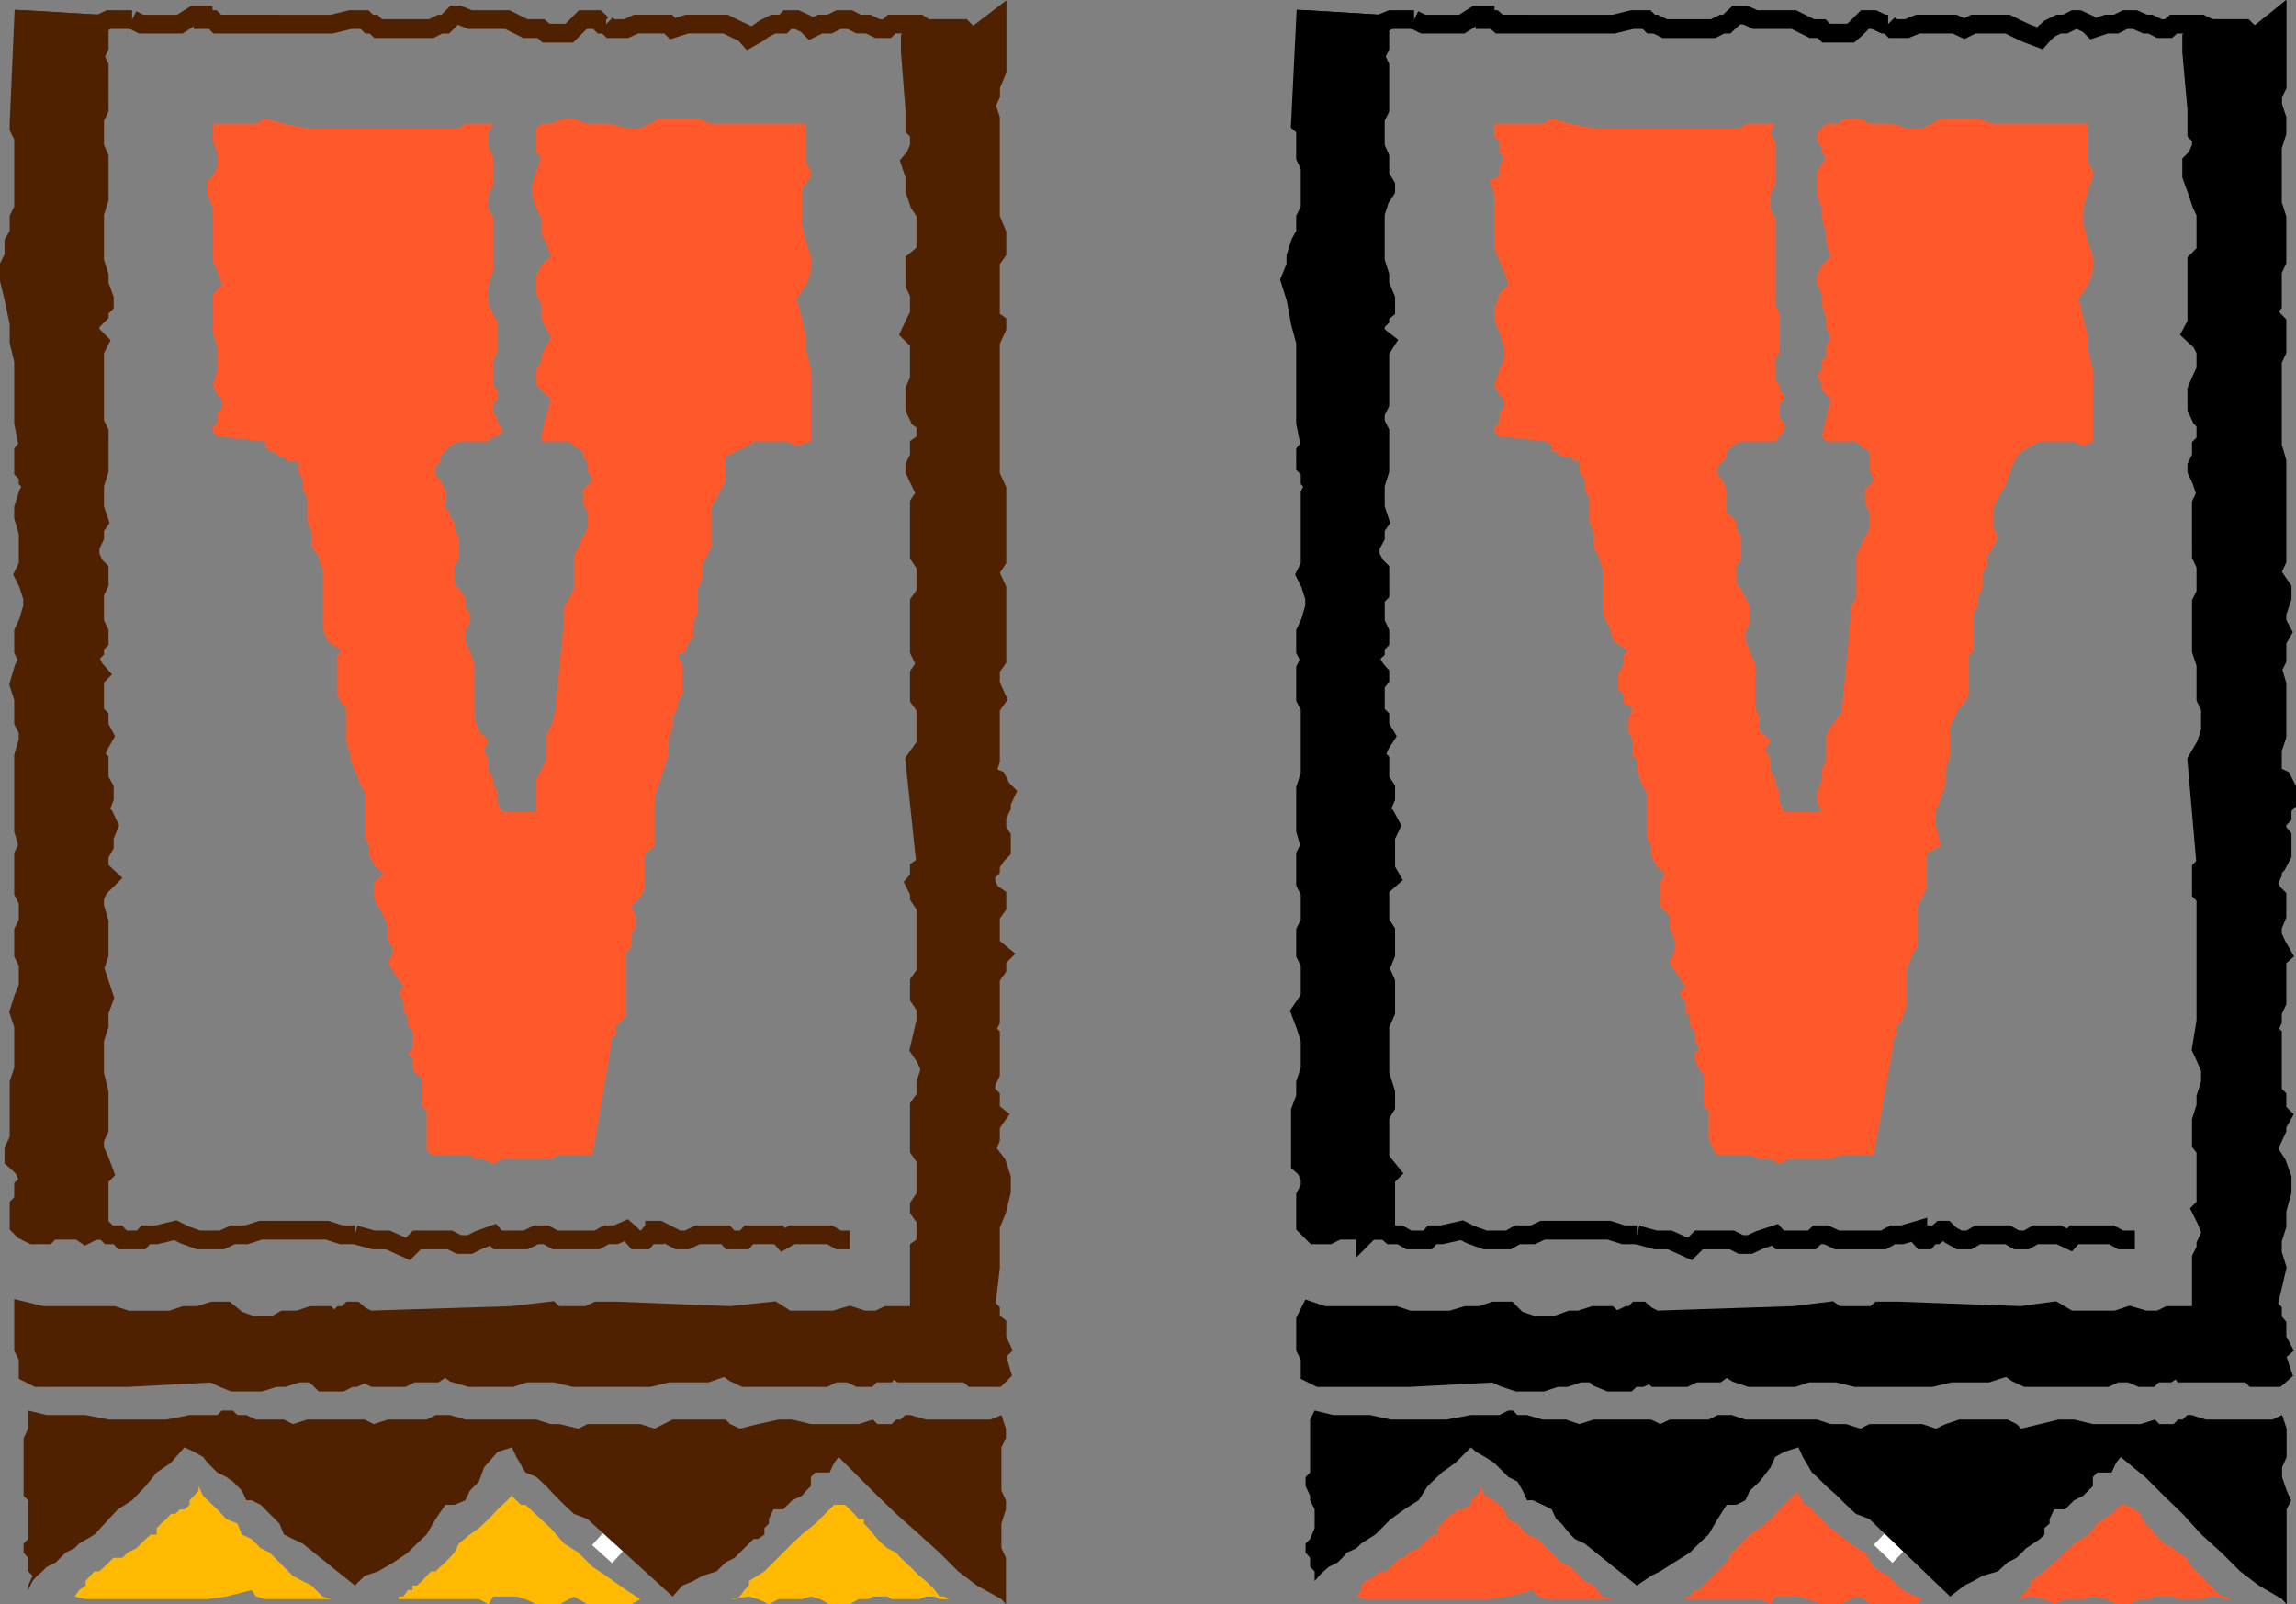
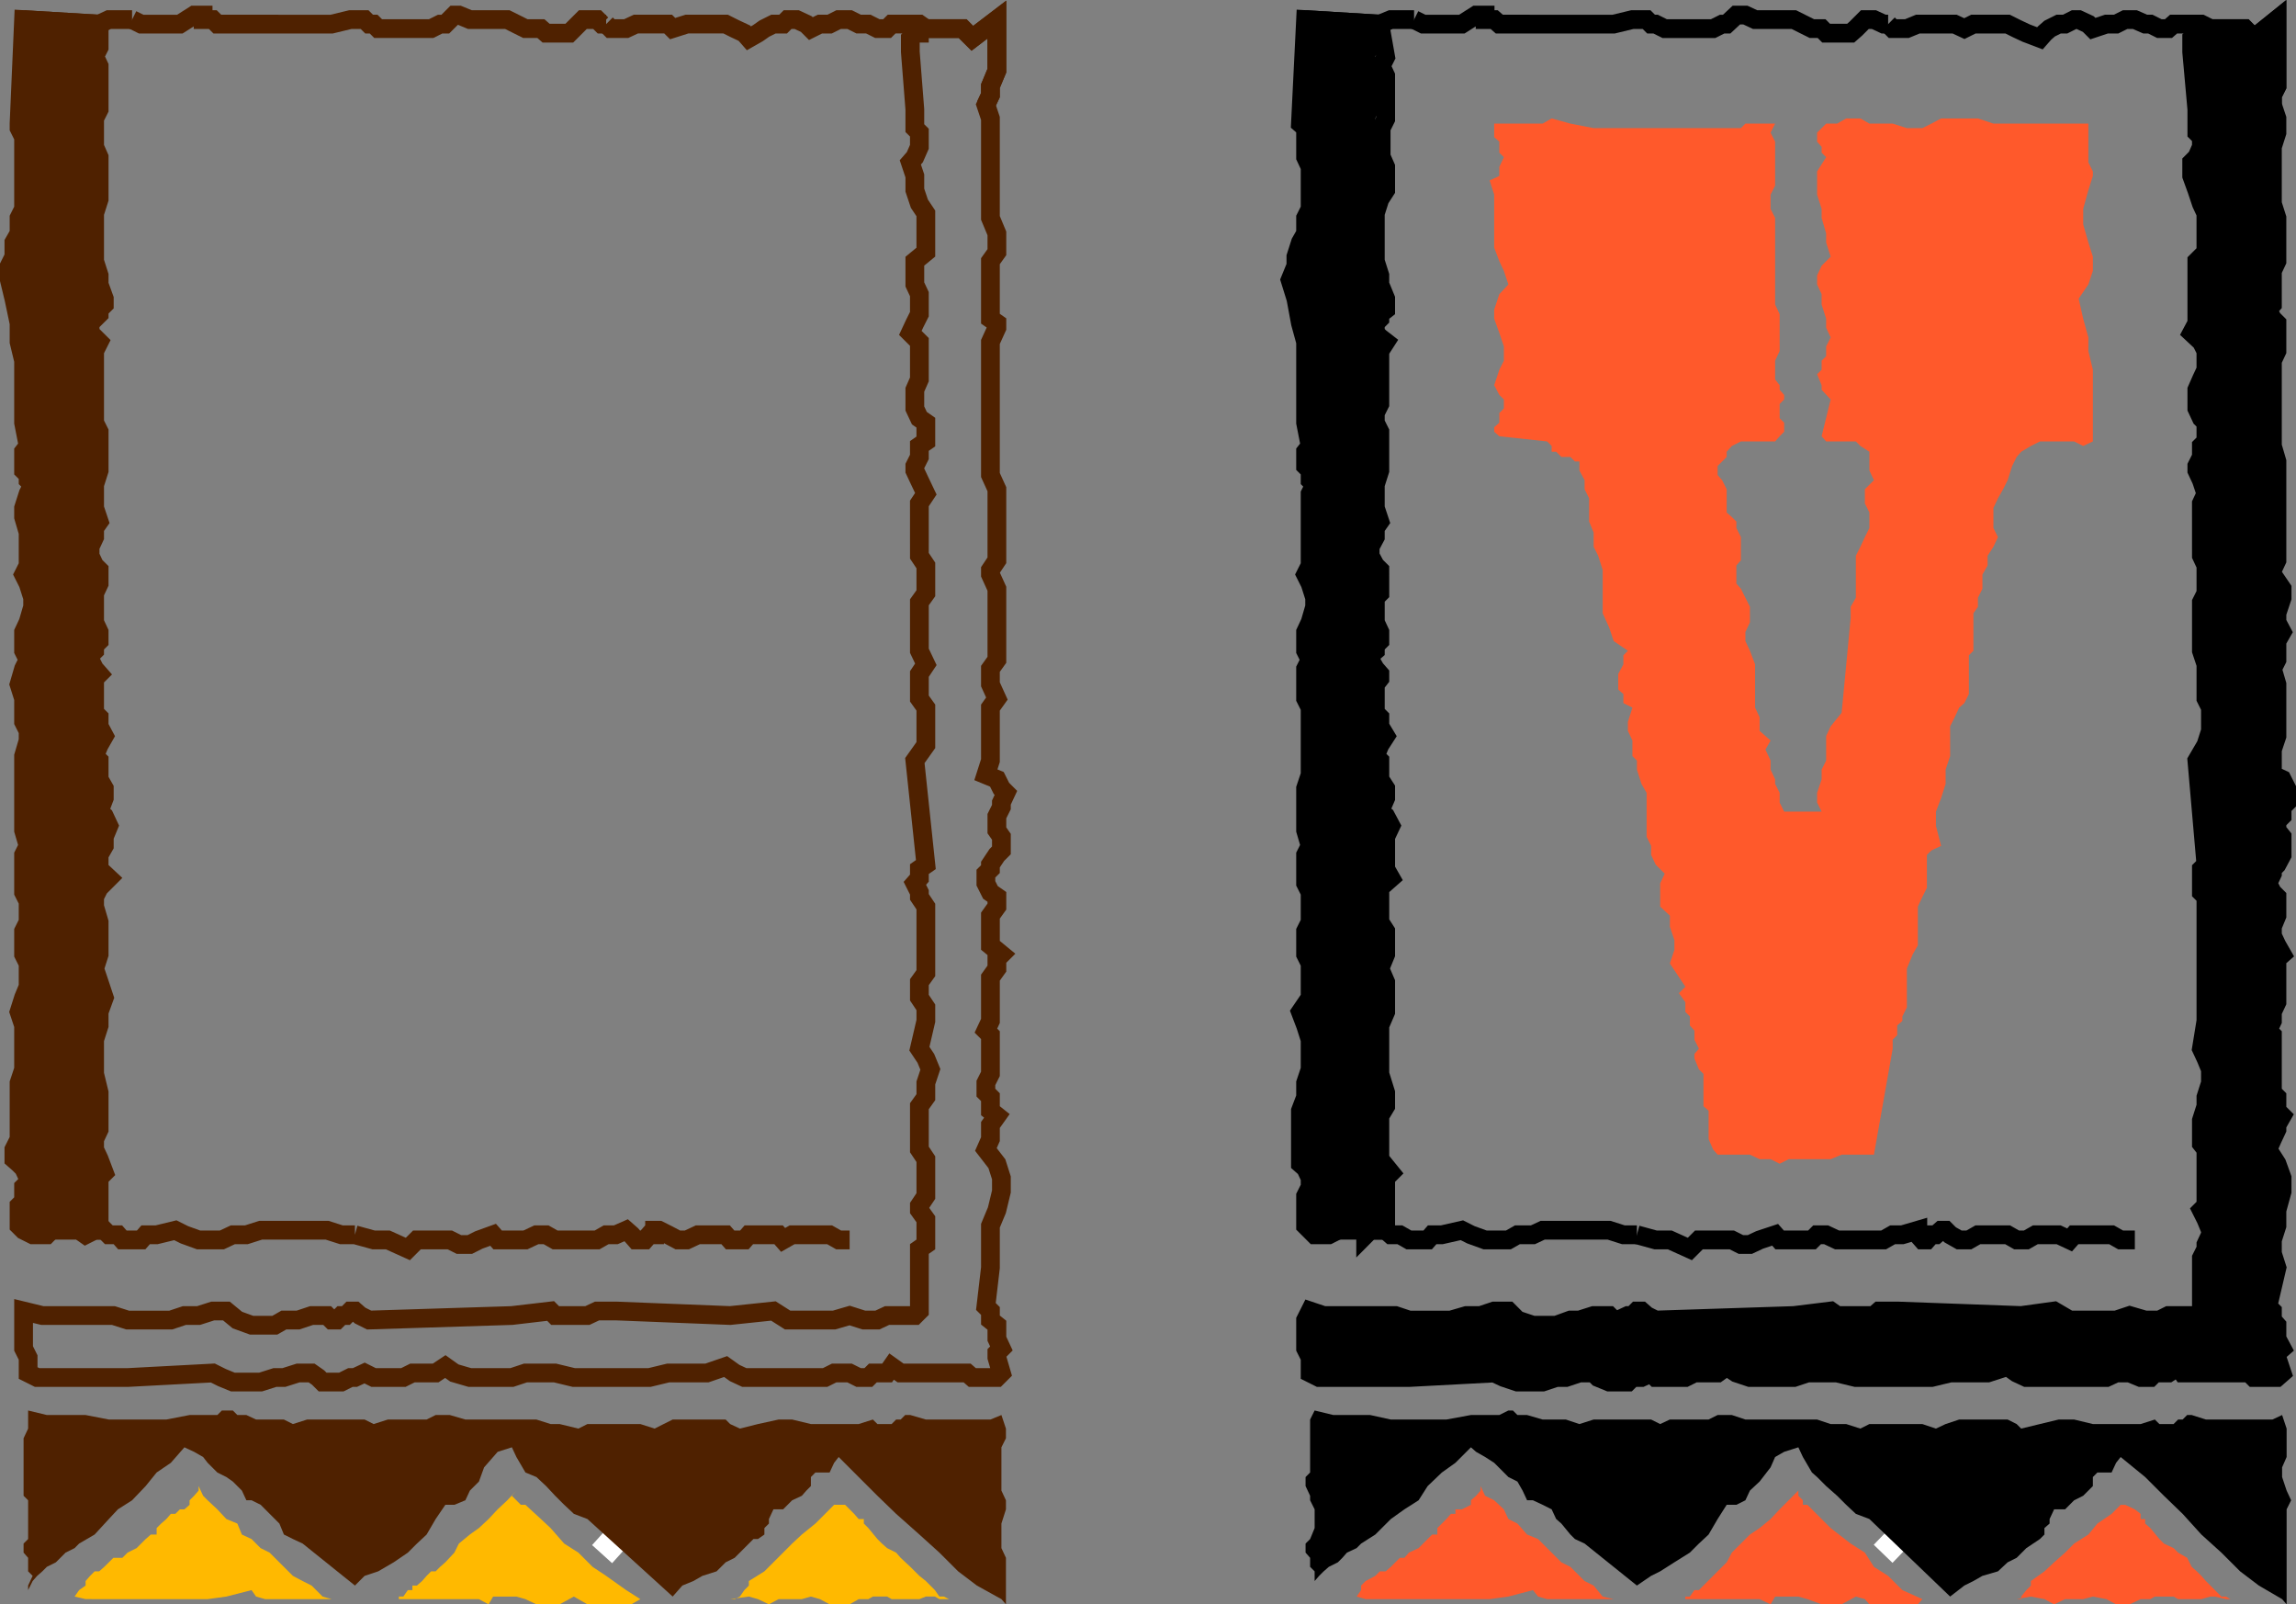
<svg xmlns="http://www.w3.org/2000/svg" width="355.505" height="248.332">
  <rect width="100%" height="100%" fill="#808080" stroke="none" />
-   <path fill="#ff592b" d="M70.354 19.832h.7l1-.7h4.3l-.703 1.4v2.199l.703 1.601v4.399l-.703 1.402v2.2l.703 1.398v8.199l-.703 2.101v3.102l.703 1.5.7 1.398v4.301l-.7 1.5v3.8l.7.7v1.5l-.7.7v1.398l.7.8v.7l.698.703v.7l-.699.698h-.7l-.702.801h-4.598l-1.402.7-.7.898-.8.8v.7l-.7.703v1.398l.7.801.8 1.399v2.902l.7.7v.698l.703.7v1l.7 1.402v3.598l-.7.8v2.801l.7.8 1 1.4v1.398l.698 1v1.402l-.699 1.5v1.399l.7 1.5.699 2.101v8.2l.699 2.1 1.5 1.5-.7 1.4.7 1.699v1.402l.703 1.5v.7l.7 1.398v1.5l.698 1.402h5.301v-5l.7-1.5.8-1.402v-3.801l.7-1.5.699-2.098 1.402-14.7V93.93l.797-1.399.703-1.398V86.03l.7-1.398.698-1.5.7-1.402v-2.399l-.7-1.402v-2.2l1.5-1.398-.8-1.5V71.43l-.7-.7v-.8l-1.398-.899-.703-.699h-4.399v-.8l1.5-5.7-2.199-2.2v-2.401l.7-1.399v-.7l.8-1.5.7-1.401-.7-1.5-.8-1.399v-2.2l-.7-1.6v-2.9l.7-1.5 1.5-1.401-.7-2.2-.8-1.398V33.73l-.7-1.399-.7-2.2V28.73l1.4-4.399-.7-.7v-3.8l.7-.7h1.5l2.1-.8h1.5l2.099.8h3.601l2.399.7h2.199l1.402-.7 1.5-.8h6l2.098.8h14.703v6l.7 1.4v.699l-1.403 2.199v5.3l.703 2.801.7 2.2v2.199l-.7 2.101-1.5 2.2.797 3.101.703 2.899v2.101l.7 2.899v11.101l-2.2.7-1.403-.7h-5.3l-.7.7-2.199.898-1.398.8v3.602l-.703 1.399-.7 1.402-.8 1.5v6l-.7 1.398-.699 1.5v2.102l-.699 1.5v3.797l-.7 1.402v2.2l-1 1.398v.8l-1.401.7.699 1.402v4.598l-.7 1.402v.7l-.8 1.5v1.398l-.7 2.203v2.398l-.699 2.102-1.398 4.398v7.399l-.8.703-.7.7v5.097l-.703 1.402-1.399 1.5.7 1.399v1.699l-.7 1.402v1.5l-.8 1.399v9.601l-.7.7-.898.699v1.5l-.8.699v1.402l-2.802 16.399h-5.101l-1.399.699h-7.5l-1.398.703-1.402-.703h-1.5l-.7-.7h-6l-.699-.8v-6l-.7-.7v-4.3l-.8-.7-.7-.699v-1.699l-.702-.7.703-.8v-2.8l-.703-.801v-1.399l-.7-.7v-1.5l-.699-1.401.7-1-2.399-3.598.899-2.102-.899-1.5v-2.101l-.7-1.7-.8-1.398-.7-1.5v-2.101l1.5-1.5-1.5-1.399-.702-1.5v-1.402l-.7-1.399v-6.8l-.699-1.399-.8-2.2-.7-1.401v-.7l-.699-2.398v-5.102l-.7-.699-.702-1.402v-6l.703-.7-2.203-1.5-.7-2.097V88.23l-.699-2.2-1-1.398V82.43l-.699-1.7v-3.597l-.7-1.402v-1.399l-.702-1.5V71.43h-1.5l-.7-.7h-.699l-.699-.8h-.8l-.7-.899v-.699l-7.402-.8-.7-.7v-.7l.7-.702v-1.5l.703-.7v-1.398l-.703-.7-.7-1.5.7-2.401v-3.598l-.7-2.102v-6l1.403-1.5-.703-2.101-.7-1.5v-8.098l-.8-2.2V27.93l.8-.7.7-1.398v-2.2l-.7-1.702v-2.797h6.7l1.402-.8 2.899.8 3.601.7h22.8" />
  <path fill="none" stroke="#4f2100" stroke-miterlimit="10" stroke-width=".68" d="M3.65 170.531v-2.898M2.952 63.93l.699-4.297" />
  <path fill="#4f2100" d="M15.354 3.73 3.65 3.032l-.7 16.102v.7l.7 1.398v11.101l-.7 1.399v2.402l-.8 1.398v2.2l-.7 1.402v2.2l.7 2.898.8 3.8v2.899l.7 2.902v9.598l.703 3.601-.703.899v2.902l.703.7v.8l.7.7-.7 1.398-.703 2.203v1.398l.703 2.399v5.101L3.65 88.93l.703 1.402.7 2.2v1.398l-.7 2.402-.703 1.5v2.899l.703 1.402-.703 1.398-.7 2.399.7 2.203v3.598l.703 1.402v1.5l-.703 2.398v11.5l.703 2.399-.703 1.402v5.8l.703 1.4v3.199l-.703 1.402v3.598l.703 1.402v3.598l-.703 1.699-.7 2.203.7 2.098v6.8l-.7 2.102v8.7l-.8 1.597v1.5l.8.703.7.7.703 1.5v.698l-.703.7v2.199l-.7.703v3.098l.7.699 1.402.703h2.2l.699-.703 1.402-.7h1.5l1.398.7h3.102v-8.098l.797-.8-.797-2.102-.703-1.5v-1.598l.703-1.5v-5.7l-.703-2.901v-5.301l.703-2.2v-2.097l.797-2.203-.797-2.399-.703-2.101.703-2.2v-5l-.703-2.398v-1.5l.703-1.402 1.5-1.5-1.5-1.399v-2.199l.797-1.402v-1.399l.703-1.699-.703-1.5-.797-.7.797-2.1v-1.5l-.797-1.4v-2.901l-.703-.7.703-1.699.797-1.402-.797-1.5v-1.399l-.703-.699v-5.3l.703-.7-.703-.8-.7-1.4v-.702l.7-.7v-.8l.703-.7v-1.398l-.703-1.5v-4.5l.703-1.5v-2.101l-.703-.7-.7-1.5v-1.398l.7-1.5V81.73l.703-1-.703-2.098V75.03l.703-2.199v-6l-.703-1.402V54.332l.703-1.402-.703-.7-.7-.699v-1.5l.7-.699.703-.7v-.702l.797-.797v-.902l-.797-2.2v-1.398l-.703-2.203v-7.4l.703-2.199v-6.5l-.703-1.601v-4.399l.703-1.402v-6.7l-.703-1.5.703-1.398v-3.6" />
  <path fill="none" stroke="#4f2100" stroke-miterlimit="10" stroke-width="2.903" d="M15.354 3.73 3.65 3.032l-.7 16.102v.7l.7 1.398v11.101l-.7 1.399v2.402l-.8 1.398v2.2l-.7 1.402v2.2l.7 2.898.8 3.8v2.899l.7 2.902v9.598l.703 3.601-.703.899v2.902l.703.7v.8l.7.7-.7 1.398-.703 2.203v1.398l.703 2.399v5.101L3.65 88.93l.703 1.402.7 2.2v1.398l-.7 2.402-.703 1.5v2.899l.703 1.402-.703 1.398-.7 2.399.7 2.203v3.598l.703 1.402v1.5l-.703 2.398v11.5l.703 2.399-.703 1.402v5.8l.703 1.4v3.199l-.703 1.402v3.598l.703 1.402v3.598l-.703 1.699-.7 2.203.7 2.098v6.8l-.7 2.102v8.7l-.8 1.597v1.5l.8.703.7.7.703 1.5v.698l-.703.7v2.199l-.7.703v3.098l.7.699 1.402.703h2.2l.699-.703 1.402-.7h1.5l1.398.7h3.102v-8.098l.797-.8-.797-2.102-.703-1.5v-1.598l.703-1.5v-5.7l-.703-2.901v-5.301l.703-2.2v-2.097l.797-2.203-.797-2.399-.703-2.101.703-2.2v-5l-.703-2.398v-1.5l.703-1.402 1.5-1.5-1.5-1.399v-2.199l.797-1.402v-1.399l.703-1.699-.703-1.5-.797-.7.797-2.1v-1.5l-.797-1.4v-2.901l-.703-.7.703-1.699.797-1.402-.797-1.5v-1.399l-.703-.699v-5.3l.703-.7-.703-.8-.7-1.4v-.702l.7-.7v-.8l.703-.7v-1.398l-.703-1.5v-4.5l.703-1.5v-2.101l-.703-.7-.7-1.5v-1.398l.7-1.5V81.73l.703-1-.703-2.098V75.03l.703-2.199v-6l-.703-1.402V54.332l.703-1.402-.703-.7-.7-.699v-1.5l.7-.699.703-.7v-.702l.797-.797v-.902l-.797-2.2v-1.398l-.703-2.203v-7.4l.703-2.199v-6.5l-.703-1.601v-4.399l.703-1.402v-6.7l-.703-1.5.703-1.398zm0 0" />
  <path fill="none" stroke="#4f2100" stroke-miterlimit="10" stroke-width=".68" d="M71.053 203.633h4.598" />
-   <path fill="#4f2100" d="M141.65 19.832V16.93l-.698-8.899V5.93l.699-.797h.703V4.43h6.7l.698.703.801.797 3.8-2.899v7.899l-1 2.402v1.399l-.702 1.5.703 2.101v15.399l1 2.402v2.898l-1 1.399v8.902l1 .7v.699l-1 2.199v20.6l1 2.2v11l-1 1.5v.699l1 2.203v11l-1 1.398v2.399l1 2.203-1 1.398v8.2l-.703 2.199 1.703.703.7 1.398.698.7-.699 1.5v.699l-.7 1.402v2.2l.7 1v2.1l-.7.7-1 1.5v.7l-.702.699v1.5l.703 1.402 1 .7v1.5l-1 1.398v4.601l1.7 1.399-.7.699v1.5l-1 1.402v6.7l-.703 1.5.703.699v6l-.703 1.402v1.5l.703.7v2.097l1 .8-1 1.403v2.2l-.703 1.597 1.703 2.203.7 2.2v2.097l-.7 2.902-1 2.399v6.5l-.703 6 .703.699v1.402l1 .8v2.099l.7 1.5-.7.699v.703l.7 2.398-.7.7h-3.8l-.802-.7h-10.3l-1.399-1-.7 1h-2.202l-.7.7h-1.5l-1.398-.7h-2.402l-1.399.7h-12.5l-1.5-.7-1.398-1-2.902 1h-6l-2.899.7h-11.7l-2.901-.7h-4.598l-2.102.7h-6.5l-2.398-.7-1.402-1-1.5 1h-3.598l-1.402.7h-4.598l-1.402-.7-1.5.7h-.7l-1.398.699h-2.902l-.7-.7-1-.699h-2.101l-2.2.7h-1.398l-2.2.699h-4.3l-1.7-.7-1.401-.699-13.2.7h-14l-1.398-.7v-2.398l-.703-1.402v-5.801l2.902.703h11l2.2.7h6.699l2.101-.7h2.2l2.199-.703h2.101l1.7 1.402 2.199.8h3.601l1.399-.8h2.199l2.101-.7h2.399l.703.7h.797l.703-.7h.7l.698-.702h.7l.8.703 1.399.7 22.101-.7 6-.703.7.703h5l1.5-.703h2.902l17.7.703 6.698-.703 2.2 1.402h7.199l2.402-.7 2.2.7h2.1l1.5-.7h4.298l.703-.702v-9.598l1-.7v-3.901l-1-1.399v-.7l1-1.5v-5.702l-1-1.5v-6.7l1-1.398v-2.2l.7-2.1-.7-1.7-1-1.5 1-4.3v-2.102l-1-1.5v-2.399l1-1.398v-10.3l-1-1.5v-.7l-.703-1.402.703-.801v-1.399l1-.699-1.703-16.101 1.703-2.399v-5.8l-1-1.4v-3.8l1-1.5-1-2.101v-7.5l1-1.399v-4.3l-1-1.5V77.93l1-1.5-1-2.098-.703-1.5v-.7l.703-1.401v-1.7l1-.699V65.43l-1-.7-.703-1.5v-2.898l.703-1.601V52.93l-1.403-1.399.7-1.5.703-1.398V45.53l-.703-1.5v-3.6l1.703-1.399v-6l-1-1.5-.703-2.101v-2.2l-.7-2.097.7-.8.703-1.602v-2.2l-.703-.699" />
  <path fill="none" stroke="#4f2100" stroke-miterlimit="10" stroke-width="2.903" d="M141.65 19.832V16.93l-.698-8.899V5.93l.699-.797h.703V4.43h6.7l.698.703.801.797 3.8-2.899v7.899l-1 2.402v1.399l-.702 1.5.703 2.101v15.399l1 2.402v2.898l-1 1.399v8.902l1 .7v.699l-1 2.199v20.6l1 2.2v11l-1 1.5v.699l1 2.203v11l-1 1.398v2.399l1 2.203-1 1.398v8.2l-.703 2.199 1.703.703.7 1.398.698.7-.699 1.5v.699l-.7 1.402v2.2l.7 1v2.1l-.7.7-1 1.5v.7l-.702.699v1.5l.703 1.402 1 .7v1.5l-1 1.398v4.601l1.7 1.399-.7.699v1.5l-1 1.402v6.7l-.703 1.5.703.699v6l-.703 1.402v1.5l.703.7v2.097l1 .8-1 1.403v2.2l-.703 1.597 1.703 2.203.7 2.2v2.097l-.7 2.902-1 2.399v6.5l-.703 6 .703.699v1.402l1 .8v2.099l.7 1.5-.7.699v.703l.7 2.398-.7.7h-3.8l-.802-.7h-10.3l-1.399-1-.7 1h-2.202l-.7.7h-1.5l-1.398-.7h-2.402l-1.399.7h-12.5l-1.5-.7-1.398-1-2.902 1h-6l-2.899.7h-11.7l-2.901-.7h-4.598l-2.102.7h-6.5l-2.398-.7-1.402-1-1.5 1h-3.598l-1.402.7h-4.598l-1.402-.7-1.5.7h-.7l-1.398.699h-2.902l-.7-.7-1-.699h-2.101l-2.2.7h-1.398l-2.2.699h-4.3l-1.7-.7-1.401-.699-13.2.7h-14l-1.398-.7v-2.398l-.703-1.402v-5.801l2.902.703h11l2.2.7h6.699l2.101-.7h2.2l2.199-.703h2.101l1.7 1.402 2.199.8h3.601l1.399-.8h2.199l2.101-.7h2.399l.703.7h.797l.703-.7h.7l.698-.702h.7l.8.703 1.399.7 22.101-.7 6-.703.7.703h5l1.5-.703h2.902l17.7.703 6.698-.703 2.2 1.402h7.199l2.402-.7 2.2.7h2.1l1.5-.7h4.298l.703-.702v-9.598l1-.7v-3.901l-1-1.399v-.7l1-1.5v-5.702l-1-1.5v-6.7l1-1.398v-2.2l.7-2.1-.7-1.7-1-1.5 1-4.3v-2.102l-1-1.5v-2.399l1-1.398v-10.3l-1-1.5v-.7l-.703-1.402.703-.801v-1.399l1-.699-1.703-16.101 1.703-2.399v-5.8l-1-1.4v-3.8l1-1.5-1-2.101v-7.5l1-1.399v-4.3l-1-1.5V77.93l1-1.5-1-2.098-.703-1.5v-.7l.703-1.401v-1.7l1-.699V65.43l-1-.7-.703-1.5v-2.898l.703-1.601V52.93l-1.403-1.399.7-1.5.703-1.398V45.53l-.703-1.5v-3.6l1.703-1.399v-6l-1-1.5-.703-2.101v-2.2l-.7-2.097.7-.8.703-1.602v-2.2zm0 0" />
  <path fill="none" stroke="#4f2100" stroke-miterlimit="10" stroke-width="2.903" d="M131.553 191.93h-1.7l-1.402-.797h-5.8l-1.399.797-.699-.797h-4.602l-.699.797h-2.199l-.7-.797h-4.3l-1.7.797h-1.402l-1.5-.797-1.398-.703h-.7v.703h-.8l-.7.797h-1.401l-.7-.797-.8-.703-1.598.703h-1.5l-1.402.797h-6.5l-1.399-.797h-1.5l-1.7.797h-4.3l-.7-.797-2.202.797-1.399.703h-1.699l-1.402-.703h-5.098l-1.402 1.402-3.098-1.402h-2.2l-2.901-.797m0 0h-2.098l-2.203-.703H40.354l-2.203.703h-2.098l-1.7.797h-3.6l-2.2-.797-1.402-.703-2.899.703h-1.699l-.7.797h-2.901l-.7-.797h-1.398l-.703-.703h-1.5l-1.399.703-1-.703h-5" />
  <path fill="none" stroke="#fff" stroke-miterlimit="10" stroke-width="4.399" d="m96.252 240.332-3.101-2.8" />
  <path fill="#4f2100" d="m38.15 232.23-.698-1.5-1.399-1.398-1-.7-1.402-.702-1.5-1.5-.7-.899-1.398-.8-1.5-.7-2.101 2.399-2.2 1.5-1.699 2.101-2.101 2.2-2.2 1.402-1.398 1.5-2.203 2.398-2.399 1.399-.699.703-1.402.7-.797.8-.703.7-1.399.698-.699.7-.8.699-.7.8-.7 1.403v-.703l.7-1.5-.7-.7v-2.097l-.702-.8v-1.403l.703-.7v-6l-.703-.699v-8.898l.703-1.5v-2.8l2.898.698h6l3.602.7h8.898l3.602-.7h4.297l.703-.699h1.7l.698.7h1.399l1.5.699h4.3l1.403.699 2.2-.7h8.898l1.402.7 2.2-.7h6l1.398-.699h2.199l2.402.7h11l2.2.699h1.398l2.902.703 1.399-.703h8.199l2.203.703 1.398-.703 1.399-.7h8.203l.7.7 1.5.703 2.8-.703 3.2-.7h2.097l2.902.7h7.398l2.2-.7.703.7h2.2l.698-.7h.7l.699-.699h.8l2.403.7h10l1.7-.7.698 2.102v1.5l-.699 1.398v6.7l.7 1.5v1.402l-.7 2.2v3.8l.7 1.5v7.2l-.7-.802-3.8-2.101-2.9-2.2-2.902-2.898-3.097-2.8-3.602-3.2-2.898-2.8-2.903-2.9-3.097-3.1-.703.898-.7 1.5h-2.199l-.699.703v1.398l-.7.7-.702.8-1.5.7-.7.699-.699.703h-1.5l-.699 1.5v.7l-.7.698v1l-1 .7h-.702l-1.399 1.402-1.5 1.5-1.398.7-1.403 1.398-2.199.699-1.398.8-1.703.7-1.5 1.703-13.2-12-2.097-.8-1.5-1.403-1.402-1.399-1.399-1.5-1.5-1.398-1.7-.703-1.401-2.399-.7-1.5-2.199.7-.7.8-1.401 1.602-.801 2.2-1.399 1.398-.699 1.5-1.7.699h-1.401l-1.5 2.203-1.399 2.398-1.5 1.399-1.402 1.402-2.2 1.5-2.398 1.399-2.101.699-1.5 1.5-8.098-6.5-1.5-.7-1.402-.699-.7-1.699-2.199-2.2-.7-.702-1.401-.7h-.801" />
  <path fill="none" stroke="#4f2100" stroke-miterlimit="10" stroke-width="2.903" d="m152.65 16.23.704-1.5v-1.398l1-2.402v-7.9l-3.8 2.899-.802-.797-.699-.703h-5.7l-1-.7h-4.3l-.7.7h-1.5l-1.401-.7h-1.5l-1.399-.699h-1.7l-1.401.7h-1.5l-1.399.699-.7-.7-1.5-.699h-1.401l-.7.7h-1.5l-1.398.699-1 .703-1.402.797-.7-.797-1.5-.703-1.398-.7h-6l-2.203.7-.7-.7h-5l-1.5.7h-2.398l-.7-.7" />
  <path fill="none" stroke="#4f2100" stroke-miterlimit="10" stroke-width="2.903" d="M93.854 3.73h-.703l-.7-.699h-2.199l-2.101 2.102h-3.598l-.8-.703h-2.4l-1.401-.7-1.399-.699h-5.8l-1.7-.699h-.7l-1.401 1.399h-.801l-1.399.699h-8.199l-.7-.7h-.702l-.7-.699h-2.199l-2.898.7H33.65l-.7-.7h-1.5v-.699h-1.398l-2.2 1.399h-6l-1.401-.7" />
  <path fill="none" stroke="#4f2100" stroke-miterlimit="10" stroke-width="2.903" d="M20.452 3.031h-3.598l-1.5.7-11.703-.7" />
  <path fill="#ffb900" d="m11.553 247.133.7-1 1-.703v-.7l.699-.8.699-.7h.703l.797-.699.703-.699.7-.7h1.398l.8-.8 1.399-.7 1.402-1.401.8-.7h.9v-1l.699-.699.8-.7.7-.8h.699l.703-.7h.7l.8-.702v-.7l.7-.699.698-.8v-.7l.7 1.5.699.7 1.5 1.402 1.402 1.5 1.7.7.699 1.698 1.5.7 1.402 1.402 1.398.7 2.2 2.198 1.402 1.399 1.5.8 1.398.7 1.7 1.703 1.402.398h-10.3l-1.403-.398-.7-1-3.898 1-2.902.398H13.252l-1.699-.398m50.199.398v-.398h.7l.699-1h.703v-.703h.7l.8-.7.7-.8.698-.7h.7l.699-.699.8-.699 1.403-1.5.7-1.402 1.698-1.399 1.399-1 1.5-1.398 1.402-1.5 1.5-1.402 1.399-1.5-.7.8 1.399 1.399h.703l2.398 2.203 1.5 1.398 2.102 2.399 2.2 1.402 2.198 2.2 2.102 1.398 3.098 2.203 2.199 1.398-1.399.801h-6.8l-1.399-.8-.7-.4-2.202 1.2h-3.598l-1.7-.8-1.401-.4h-3.598l-.703 1.2-1.5-.8H61.752m85.2-.001h.699-.7l-.8-.398h-.7l-.699-1-.699-.703-.7-.7-1-.8-.702-.7-.7-.699-1.5-1.398-.699-.8-1.398-.7-.8-.703-.7-.7-1.402-1.699-.7-.699v-.7h-.8l-.7-.8-.699-.7-.7-.702h-1.702l-1.399 1.402-1.5 1.5-2.101 1.7-1.5 1.398-1.399 1.402-2.898 2.899-2.402 1.5v.699l-.7.703-.699 1-.8.398h-.7l2.899-.398 1.402.398 1.7.801 1.5-.8h3.597l1.402-.4 1.399.4 1.5.8h3.101l1.399-.8h1.5l.699-.4h2.203l.7.4h4.3l1-.4h1.398l.7.4h1.5" />
  <path fill="#ff592b" d="M268.854 19.832h.7l.698-.7h4.602l-.703 1.4.703 1.398v6.8l-.703 1.403v2.2l.703 1.398v13.402l.7 1.5v5.7l-.7 1.5v2.898l.7.902v.7l.698.8v.7l-.699.698v2.2l.7.699v1.402l-.7.7-.7.8h-5.3l-1.402.7-.797.898v.8l-.703.7-.7.703v1.398l.7.801.703 1.399v3.601l.797.7.703.699v1l.7 1.402v3.598l-.7.8v2.801l.7.8 1.398 2.798v2.402l-.7 1.5v1.399l.7 1.5.8 2.101v6.7l.7 1.5v2.1l1.699 1.5-.797 1.4.797 1.699v1.402l.703 1.5v.7l.7 1.398v1.5l.698 1.402h5.801l-.7-1.402v-1.5l.7-2.098v-1.5l.7-1.402v-3.801l.699-1.5 1.699-2.098 1.402-14.7V93.93l.8-1.399v-6.5l.7-1.398.7-1.5.699-1.402v-2.399l-.7-1.402v-2.2l1.399-1.398-.7-1.5V69.93l-1.398-.899-.7-.699h-4.6l-.7-.8 1.399-5.7-1.399-1.5v-.7l-.7-1.702.7-.7v-1.398l.7-.7v-1.5l.699-1.401-.7-1.5v-1.399l-.699-2.2v-1.6l-.7-1.5v-1.4l.7-1.5 1.399-1.401-.7-2.2v-1.398l-.699-2.402v-1.399l-.7-2.2v-3.6l1.4-2.2-.7-.7v-.901l-.7-.801v-1.4l1.4-1.398h1.699l1.402-.8h2.2l1.398.8h3.601l2.2.7h2.398l1.402-.7 1.5-.8h5.7l2.398.8h14.703v6l.7 1.398v.7l-.7 2.199-.8 2.902v2.399l.8 2.8.7 2.2v2.199l-.7 2.101-1.5 2.2.7 3.101.8 2.899v2.101l.7 2.899v11.101l-1.5.7-1.403-.7h-5.297l-1.402.7-1.5.898-.7.8-.699 1.403-.7 2.2-.702 1.398-.797 1.402-.703 1.5v3.098l.703 1.402-.703 1.5-.899 1.398v1.5l-.8 1.399v2.203l-.7 1.398v1.399l-.699 1v5.8l-.7.7v6l-.702 1.402-.797.7-.703 1.5-.7 1.398v4.601l-.699 2.102v2.2l-.699 2.198-.8 2.102v2.2l.8 3.097-1.5.703-.7.7v5.097l-.702 1.402-.7 1.5v6l-.8 1.399-.899 2.199v6l-.699 1.402v.7l-.8.699v1.5l-.7.699v1.402l-2.902 16.399h-5l-1.7.699h-6.5l-1.398.703-1.402-.703h-1.7l-1.5-.7h-5l-.699-.8-.699-1.598v-4.402l-.8-.7v-5l-.7-.699-.7-1.699v-.7l.7-.8-.7-1.402v-1.399l-.702-.8v-1.399l-.7-.7v-1.5l-1-1.401 1-1-2.398-3.598.7-2.102v-1.5l-.7-2.101v-1.7l-1.5-1.398v-3.601l.7-1.5-1.4-1.399-.702-1.5v-1.402l-.7-1.399v-6.8l-.8-1.399-.7-2.2v-1.401l-.699-.7v-2.398l-.699-1.5v-1.402l.7-2.2-1.4-.699v-1.402l-.8-.7v-2.398l.8-1.5v-1.402l.7-.7-2.2-1.5-.702-2.097-1-2.203v-6.7l-.7-2.199-.699-1.398V82.43l-.699-1.7v-3.597l-.7-1.402v-1.399l-.8-1.5V71.43h-.7l-.702-.7h-1.399l-.8-.8h-.7v-.899l-.699-.699-7.402-.8-.797-.7v-.7l.797-.702v-1.5l.703-.7v-1.398l-.703-.7-.797-1.5.797-2.401.703-1.399v-2.2l-.703-2.1-.797-2.2V47.93l.797-2.399 1.402-1.5-.7-2.101-.702-1.5-.797-2.098v-8.2l-.703-2.202 1.5-.7v-1.398l.703-1.5-.703-.7V21.93l-.797-.7v-2.097h7.5l1.398-.8 2.899.8 3.601.7h22.102" />
  <path fill="none" stroke="#000" stroke-miterlimit="10" stroke-width=".68" d="m202.854 170.531-.703-2.898m-.797-103.703.797-4.297" />
  <path d="m213.65 3.73-11.5-.699-.796 16.102.797.7v4.5l.703 1.5v6.5l-.703 1.398v2.402l-.797 1.398-.703 2.2v1.402l-.899 2.2.899 2.898.703 3.8.797 2.899v12.5l.703 3.601-.703.899v2.203l.703.7v1.5l.7.698-.7 1.399v11.1l-.703 1.399.703 1.402.7 2.2v1.398l-.7 2.402-.703 1.5v2.899l.703 1.402-.703 1.398v4.602l.703 1.398v10.399l-.703 2.101v6.5l.703 2.399-.703 1.402v4.399l.703 1.402v4.598l-.703 1.402v3.598l.703 1.402v5.297l-1.5 2.203.797 2.098.703 2.199v4.601l-.703 2.102v2.2l-.797 2.097v8.203l.797.7.703 1.5v1.398l-.703 1.402v4.598l.703.699.7.703h2.198l1.399-.703.703-.7h2.2l1.398.7h3.101v-8.098l.8-.8-1.702-2.102v-6.7l.902-1.5v-2.097l-.902-2.902v-7.5l.902-2.098v-4.602l-.902-2.101.902-2.2v-3.597l-.902-1.402v-5.301l1.703-1.5-.8-1.399v-5l.8-1.699-.8-1.5-.903-.7.902-2.1v-1.5l-.902-1.4v-2.901l-.7-.7.7-1.699.902-1.402-.902-1.5v-1.399l-.7-.699v-4.402l.7-.899v-.699l-.7-.8-.8-1.4v-.702l.8-.7v-.8l.7-.7v-1.398l-.7-1.5v-3.8l.7-.7V88.23l-.7-.7-.8-1.5v-1.398l.8-1.5V81.73l.7-1-.7-2.098V75.03l.7-2.199v-6l-.7-1.402v-1.5l.7-1.399v-8.199l.902-1.402-.902-.7-.7-.699v-1.5l.7-.699v-.7l.902-.702v-1.7l-.902-2.199v-1.398l-.7-2.203V33.03l.7-2.199.902-1.402v-.7l-.902-1.5v-2.898l-.7-1.601v-4.399l.7-1.402v-6.7l-.7-1.5.7-1.398v-3.6" />
-   <path fill="none" stroke="#000" stroke-miterlimit="10" stroke-width="2.903" d="m213.65 3.73-11.5-.699-.796 16.102.797.7v4.5l.703 1.5v6.5l-.703 1.398v2.402l-.797 1.398-.703 2.2v1.402l-.899 2.2.899 2.898.703 3.8.797 2.899v12.5l.703 3.601-.703.899v2.203l.703.7v1.5l.7.698-.7 1.399v11.1l-.703 1.399.703 1.402.7 2.2v1.398l-.7 2.402-.703 1.5v2.899l.703 1.402-.703 1.398v4.602l.703 1.398v10.399l-.703 2.101v6.5l.703 2.399-.703 1.402v4.399l.703 1.402v4.598l-.703 1.402v3.598l.703 1.402v5.297l-1.5 2.203.797 2.098.703 2.199v4.601l-.703 2.102v2.2l-.797 2.097v8.203l.797.7.703 1.5v1.398l-.703 1.402v4.598l.703.699.7.703h2.198l1.399-.703.703-.7h2.2l1.398.7h3.101v-8.098l.8-.8-1.702-2.102v-6.7l.902-1.5v-2.097l-.902-2.902v-7.5l.902-2.098v-4.602l-.902-2.101.902-2.2v-3.597l-.902-1.402v-5.301l1.703-1.5-.8-1.399v-5l.8-1.699-.8-1.5-.903-.7.902-2.1v-1.5l-.902-1.4v-2.901l-.7-.7.7-1.699.902-1.402-.902-1.5v-1.399l-.7-.699v-4.402l.7-.899v-.699l-.7-.8-.8-1.4v-.702l.8-.7v-.8l.7-.7v-1.398l-.7-1.5v-3.8l.7-.7V88.23l-.7-.7-.8-1.5v-1.398l.8-1.5V81.73l.7-1-.7-2.098V75.03l.7-2.199v-6l-.7-1.402v-1.5l.7-1.399v-8.199l.902-1.402-.902-.7-.7-.699v-1.5l.7-.699v-.7l.902-.702v-1.7l-.902-2.199v-1.398l-.7-2.203V33.03l.7-2.199.902-1.402v-.7l-.902-1.5v-2.898l-.7-1.601v-4.399l.7-1.402v-6.7l-.7-1.5.7-1.398zm0 0" />
-   <path fill="none" stroke="#000" stroke-miterlimit="10" stroke-width=".68" d="M269.553 203.633h4.598" />
+   <path fill="none" stroke="#000" stroke-miterlimit="10" stroke-width="2.903" d="m213.65 3.73-11.5-.699-.796 16.102.797.7v4.5l.703 1.5v6.5l-.703 1.398v2.402l-.797 1.398-.703 2.2v1.402l-.899 2.2.899 2.898.703 3.8.797 2.899v12.5l.703 3.601-.703.899v2.203l.703.7v1.5l.7.698-.7 1.399v11.1l-.703 1.399.703 1.402.7 2.2v1.398l-.7 2.402-.703 1.5v2.899l.703 1.402-.703 1.398v4.602l.703 1.398v10.399l-.703 2.101v6.5l.703 2.399-.703 1.402v4.399l.703 1.402v4.598l-.703 1.402v3.598l.703 1.402v5.297l-1.5 2.203.797 2.098.703 2.199v4.601l-.703 2.102v2.2l-.797 2.097v8.203l.797.7.703 1.5v1.398l-.703 1.402v4.598l.703.699.7.703h2.198l1.399-.703.703-.7h2.2l1.398.7h3.101v-8.098l.8-.8-1.702-2.102v-6.7l.902-1.5v-2.097l-.902-2.902v-7.5l.902-2.098v-4.602l-.902-2.101.902-2.2v-3.597l-.902-1.402v-5.301l1.703-1.5-.8-1.399v-5l.8-1.699-.8-1.5-.903-.7.902-2.1v-1.5l-.902-1.4v-2.901l-.7-.7.7-1.699.902-1.402-.902-1.5v-1.399l-.7-.699v-4.402l.7-.899v-.699l-.7-.8-.8-1.4v-.702l.8-.7v-.8l.7-.7v-1.398l-.7-1.5v-3.8l.7-.7V88.23l-.7-.7-.8-1.5v-1.398l.8-1.5V81.73l.7-1-.7-2.098V75.03l.7-2.199v-6l-.7-1.402v-1.5l.7-1.399v-8.199l.902-1.402-.902-.7-.7-.699v-1.5l.7-.699v-.7l.902-.702v-1.7l-.902-2.199v-1.398l-.7-2.203V33.03l.7-2.199.902-1.402v-.7v-2.898l-.7-1.601v-4.399l.7-1.402v-6.7l-.7-1.5.7-1.398zm0 0" />
  <path d="M340.15 19.832V16.93l-.796-8.899V5.93l.797-.797h.703V4.43h6.7l.698.703.7.797 3.601-2.899v10.301l-.7 1.399v1.5l.7 2.101v2.2l-.7 2.199v8.8l.7 2.2v6.699l-.7 1.5v5.203l-.702.797.703 1.402.7.7v4.3l-.7 1.5v13.2l.7 2.398v15.3l-.7 1.5v.7l1.5 2.203v1.398l-.8 2.399v1.402l.8 1.5-.8 1.399v2.902l-.7 1.398.7 2.399v8l-.7 2.101v3.899l1.5.703.7 1.398v2.2l-.7.699v1.402l-.8.8v1.4l.8 1v2.8l-.8 1.5-.7.7v.699l-.703 1.5.703 1.402.7.7v2.898l-.7 1.699v1.402l.7 1.5.8 1.399-.8.699v6.703l-.7 1.5v1.398l-.703 1.5.703.7v8.902l.7.7v2.097l.8.8-.8 1.403v.7l-.7 1.5-.703 1.597 1.402 2.203.8 2.2v2.097l-.8 2.902v2.399l-.7 2.199v2.101l.7 2.2-1.402 6 .703.699v1.402l.7.8v2.099l.8 1.5-.8.699v.703l.8 2.398-.8.7h-3.602l-.7-.7h-10.3l-.7-1-1.5 1h-2.101l-.7.7h-1.5l-1.699-.7h-2.101l-1.5.7h-12.399l-1.5-.7-1.398-1-3.102 1h-5.8l-2.899.7h-11.7l-2.902-.7h-4.597l-2.102.7h-6.8l-2.098-.7-1.5-1-1.403 1h-3.597l-1.403.7h-4.597l-.703-.7-1.5.7h-1.399l-.699.699h-2.902l-1.7-.7-.699-.699h-2.199l-2.102.7h-1.5l-2.097.699h-3.903l-2.097-.7-1.5-.699-13.203.7h-13.899l-1.398-.7v-2.398l-.703-1.402v-4.399l.703-1.402 2.097.703h11.102l2.098.7h6.5l2.402-.7h2.2l2.1-.703h2.2l1.398 1.402 2.403.8h3.597l2.2-.8h1.402l2.2-.7h2.398l.703.7h.7l1.5-.7h.698l.7-.702h.699l.8.703 1.403.7 21.398-.7 5.7-.703 1 .703h5.699l.8-.703h2.801l19.2.703 5.101-.703 2.398 1.402h7.2l2.101-.7 2.399.7h2.203l1.398-.7h4.399l.703-.702v-8.2l.7-1.398v-.7l.698-1.5v-.702l-.699-1.7-.7-1.398.7-.7v-8.702l-.7-.899v-3.601l.7-2.2v-1.398l.7-2.2v-2.1l-.7-1.7-.7-1.5.7-4.3v-19.2l-.7-.7v-3.6l.7-.7-1.402-16.101 1.402-2.399.7-2.2v-3.6l-.7-1.4v-5.3l-.7-2.101v-7.5l.7-1.399v-4.3l-.7-1.5V77.93l.7-1.5-.7-2.098-.702-1.5v-.7l.703-1.401v-1.7l.7-.699V65.43l-.7-.7-.703-1.5v-2.898l.703-1.601.7-1.5v-2.899l-.7-1.402-1.5-1.399.797-1.5V40.43l1.402-1.399v-6l-.7-1.5-.702-2.101-.797-2.2v-2.097l.797-.8.703-1.602v-1.5l-.703-.7v-.699" />
  <path fill="none" stroke="#000" stroke-miterlimit="10" stroke-width="2.903" d="M340.15 19.832V16.93l-.796-8.899V5.93l.797-.797h.703V4.43h6.7l.698.703.7.797 3.601-2.899v10.301l-.7 1.399v1.5l.7 2.101v2.2l-.7 2.199v8.8l.7 2.2v6.699l-.7 1.5v5.203l-.702.797.703 1.402.7.7v4.3l-.7 1.5v13.2l.7 2.398v15.3l-.7 1.5v.7l1.5 2.203v1.398l-.8 2.399v1.402l.8 1.5-.8 1.399v2.902l-.7 1.398.7 2.399v8l-.7 2.101v3.899l1.5.703.7 1.398v2.2l-.7.699v1.402l-.8.8v1.4l.8 1v2.8l-.8 1.5-.7.7v.699l-.703 1.5.703 1.402.7.7v2.898l-.7 1.699v1.402l.7 1.5.8 1.399-.8.699v6.703l-.7 1.5v1.398l-.703 1.5.703.7v8.902l.7.7v2.097l.8.8-.8 1.403v.7l-.7 1.5-.703 1.597 1.402 2.203.8 2.2v2.097l-.8 2.902v2.399l-.7 2.199v2.101l.7 2.2-1.402 6 .703.699v1.402l.7.8v2.099l.8 1.5-.8.699v.703l.8 2.398-.8.7h-3.602l-.7-.7h-10.3l-.7-1-1.5 1h-2.101l-.7.7h-1.5l-1.699-.7h-2.101l-1.5.7h-12.399l-1.5-.7-1.398-1-3.102 1h-5.8l-2.899.7h-11.7l-2.902-.7h-4.597l-2.102.7h-6.8l-2.098-.7-1.5-1-1.403 1h-3.597l-1.403.7h-4.597l-.703-.7-1.5.7h-1.399l-.699.699h-2.902l-1.7-.7-.699-.699h-2.199l-2.102.7h-1.5l-2.097.699h-3.903l-2.097-.7-1.5-.699-13.203.7h-13.899l-1.398-.7v-2.398l-.703-1.402v-4.399l.703-1.402 2.097.703h11.102l2.098.7h6.5l2.402-.7h2.2l2.1-.703h2.2l1.398 1.402 2.403.8h3.597l2.2-.8h1.402l2.2-.7h2.398l.703.7h.7l1.5-.7h.698l.7-.702h.699l.8.703 1.403.7 21.398-.7 5.7-.703 1 .703h5.699l.8-.703h2.801l19.2.703 5.101-.703 2.398 1.402h7.2l2.101-.7 2.399.7h2.203l1.398-.7h4.399l.703-.702v-8.2l.7-1.398v-.7l.698-1.5v-.702l-.699-1.7-.7-1.398.7-.7v-8.702l-.7-.899v-3.601l.7-2.2v-1.398l.7-2.2v-2.1l-.7-1.7-.7-1.5.7-4.3v-19.2l-.7-.7v-3.6l.7-.7-1.402-16.101 1.402-2.399.7-2.2v-3.6l-.7-1.4v-5.3l-.7-2.101v-7.5l.7-1.399v-4.3l-.7-1.5V77.93l.7-1.5-.7-2.098-.702-1.5v-.7l.703-1.401v-1.7l.7-.699V65.43l-.7-.7-.703-1.5v-2.898l.703-1.601.7-1.5v-2.899l-.7-1.402-1.5-1.399.797-1.5V40.43l1.402-1.399v-6l-.7-1.5-.702-2.101-.797-2.2v-2.097l.797-.8.703-1.602v-1.5l-.703-.7zm0 0" />
  <path fill="none" stroke="#000" stroke-miterlimit="10" stroke-width="2.903" d="M330.553 191.93h-2.2l-1.402-.797h-5.8l-.7.797-1.699-.797h-3.601l-1.399.797h-1.5l-1.398-.797h-4.602l-1.398.797h-1.5l-1.402-.797-.7-.703h-.699l-.8.703h-.7l-.7.797h-.702l-.7-.797v-.703l-2.398.703h-1.5l-1.402.797h-7.2l-1.699-.797h-1.398l-.8.797h-5l-.7-.797-2.403.797-1.5.703h-1.398l-1.402-.703h-5.098l-1.402 1.402-3.098-1.402h-2.2l-2.902-.797" />
  <path fill="none" stroke="#000" stroke-miterlimit="10" stroke-width="2.903" d="M253.452 191.133h-2.098l-2.203-.703h-10.297l-1.5.703h-2.402l-1.399.797h-3.601l-2.2-.797-1.398-.703-3.102.703h-1.5l-.699.797h-2.902l-1.399-.797h-1.398l-.8-.703h-2.403l-.7.703v-.703h-5.699" />
  <path fill="none" stroke="#fff" stroke-miterlimit="10" stroke-width="4.399" d="m294.553 240.332-2.902-2.8" />
  <path d="m236.452 232.23-.7-1.5-.8-1.398-1.399-.7-.7-.702-1.5-1.5-1.401-.899-1.399-.8-.8-.7-2.4 2.399-2.1 1.5-2.2 2.101-1.402 2.2-2.2 1.402-2.097 1.5-2.402 2.398-2.2 1.399-.699.703-1.5.7-.7.8-.702.7-1.399.698-.8.7-.7.699-.699.8v1.403-2.902l-.7-.7v-1.398l-.702-.8v-1.403l.703-.7.7-1.699v-2.898l-.7-1.402v-.7l-.703-1.5v-1.398l.703-.703v-8.2l.7-1.398 2.898.7h5.699l3.203.699h8.598l3.8-.7h4.399l1.402-.699h.7l.699.7h1.5l2.402.699h3.598l2.101.699 2.2-.7h8.898l1.402.7 1.5-.7h6l1.399-.699h2.199l2.101.7h11.102l2.098.699h2.402l2.2.703 1.398-.703h8.199l2.101.703 1.5-.703 2.102-.7h7.5l1.398.7.7.703 2.902-.703 2.898-.7h2.399l2.902.7h7.399l2.199-.7.703.7h2.2l.698-.7h.7l.699-.699h.703l2.2.7h10.3l1.5-.7.7 2.102v4.398l-.7 1.602v1.5l.7 2.098.698 1.5-.699 1.402v14.7l-.7-.802-3.6-2.101-2.9-2.2-2.901-2.898-3.098-2.8-2.902-3.2-2.899-2.8-2.902-2.9-3.797-3.1-.703.898-.7 1.5h-2.199l-.699.703v1.398l-1.5 1.5-1.402.7-.7.699-.699.703h-1.699l-.7 1.5v.7l-.8.698v1l-.7.7-2.1 1.402-1.5 1.5-1.4.7-1.5 1.398-2.401.699-1.399.8-1.402.7-2.2 1.703-12.5-12-2.097-.8-1.5-1.403-1.402-1.399-1.7-1.5-1.398-1.398-.8-.703-1.403-2.399-.7-1.5-2.199.7-1.398.8-.703 1.602-1.7 2.2-1.5 1.398-.699 1.5-1.398.699h-1.5l-1.402 2.203-1.399 2.398-1.5 1.399-1.402 1.402-2.399 1.5-2.199 1.399-1.402.699-2.2 1.5-8.097-6.5-1.5-.7-.703-.699-1.399-1.699-.8-.7-.7-1.5-1.398-.702-1.5-.7h-.902" />
  <path fill="none" stroke="#000" stroke-miterlimit="10" stroke-width="2.903" d="M351.854 16.23v-1.5l.7-1.398v-10.3l-3.602 2.898-.7-.797-.699-.703h-5.3l-1.4-.7h-4.3l-.8.7h-1.4l-1.401-.7h-.801l-1.598-.699h-1.5l-1.402.7h-1.5l-2.098.699-.7-.7-1.5-.699h-.702l-1.399.7h-1l-1.398.699-.8.703-.7.797-2.102-.797-1.5-.703-1.398-.7h-5.3l-1.403.7-1.5-.7h-5.7l-1.699.7h-2.199l-.7-.7" />
  <path fill="none" stroke="#000" stroke-miterlimit="10" stroke-width="2.903" d="M292.354 3.73h-.703l-1.5-.699h-1.399l-1.398 1.399-.8.703h-3.802l-.699-.703h-1.5l-1.402-.7-1.399-.699h-6l-1.5-.699h-1.398l-1.5 1.399h-.703l-1.399.699h-7.5l-1.398-.7h-.703l-.7-.699h-2.199l-2.898.7H232.15l-.797-.7h-1.402v-.699h-1.399l-2.2 1.399h-6l-1.401-.7" />
  <path fill="none" stroke="#000" stroke-miterlimit="10" stroke-width="2.903" d="M218.952 3.031h-3.598l-1.703.7-11.5-.7" />
  <path fill="#ff592b" d="m210.053 247.133.7-1v-.703l.698-.7 1.5-.8.7-.7h.902l.8-.699 1.4-1.398h.698l.7-.8 1.5-.7 2.101-2.102h.801v-1l1.398-1.398.7-.8h.703v-.7h1l1.398-.703v-.7l.801-.699.7-.8v-.7l.698 1.5 1.403.7 1.5 1.402.7 1.5 1.397.7 1.5 1.698 1.7.7 3.601 3.601 1.399.7 1.402 1.398.8.8 1.4.7 1.398 1.703 1.703.398h-10.3l-1.403-.398-.797-1-3.8 1-2.903.398h-19.2l-1.398-.398m50.899.398v-.398h.699l.703-1h.7l.698-.703 2.2-2.2 1.402-1.398.797-1.5 2.8-2.8 1.5-1 1.7-1.4 1.402-1.5 1.399-1.401 1.5-1.5v.8l.699.7v.699h.703l2.2 2.203 1.398 1.398 3.101 2.399 2.2 1.402 1.398 2.2 2.203 1.398 2.2 2.203 3.097 1.398-.7.801h-7.5l-.699-.8-1.398-.4-2.203 1.2h-3.098l-2.2-.8-1.401-.4h-3.598l-.703 1.2-1.7-.8h-11.5m85.199-.001h-.796l-.703-.398h-.7l-1-1-.699-.703-.699-.7-.7-.8-.702-.7-.797-.699-.703-1.398-1.399-.8-.699-.7-1.5-.703-.7-.7-1.402-1.699-.8-.699v-.7h-.7v-.8l-.898-.7-1.5-.702h-.7l-1.402 1.402-2.199 1.5-1.398 1.7-2.203 1.398-1.399 1.402-1.699 1.5-1.5 1.399-2.102 1.5v.699l-.699.703-.8 1v.398h-.7l2.2-.398 2.101.398 1.5.801 1.7-.8h2.8l1.5-.4 2.098.4 1.5.8h2.101l1.7-.8h1.5l.699-.4h2.902l.7.4h3.6l1.4-.4h.698l1.7.4h1.5" />
</svg>